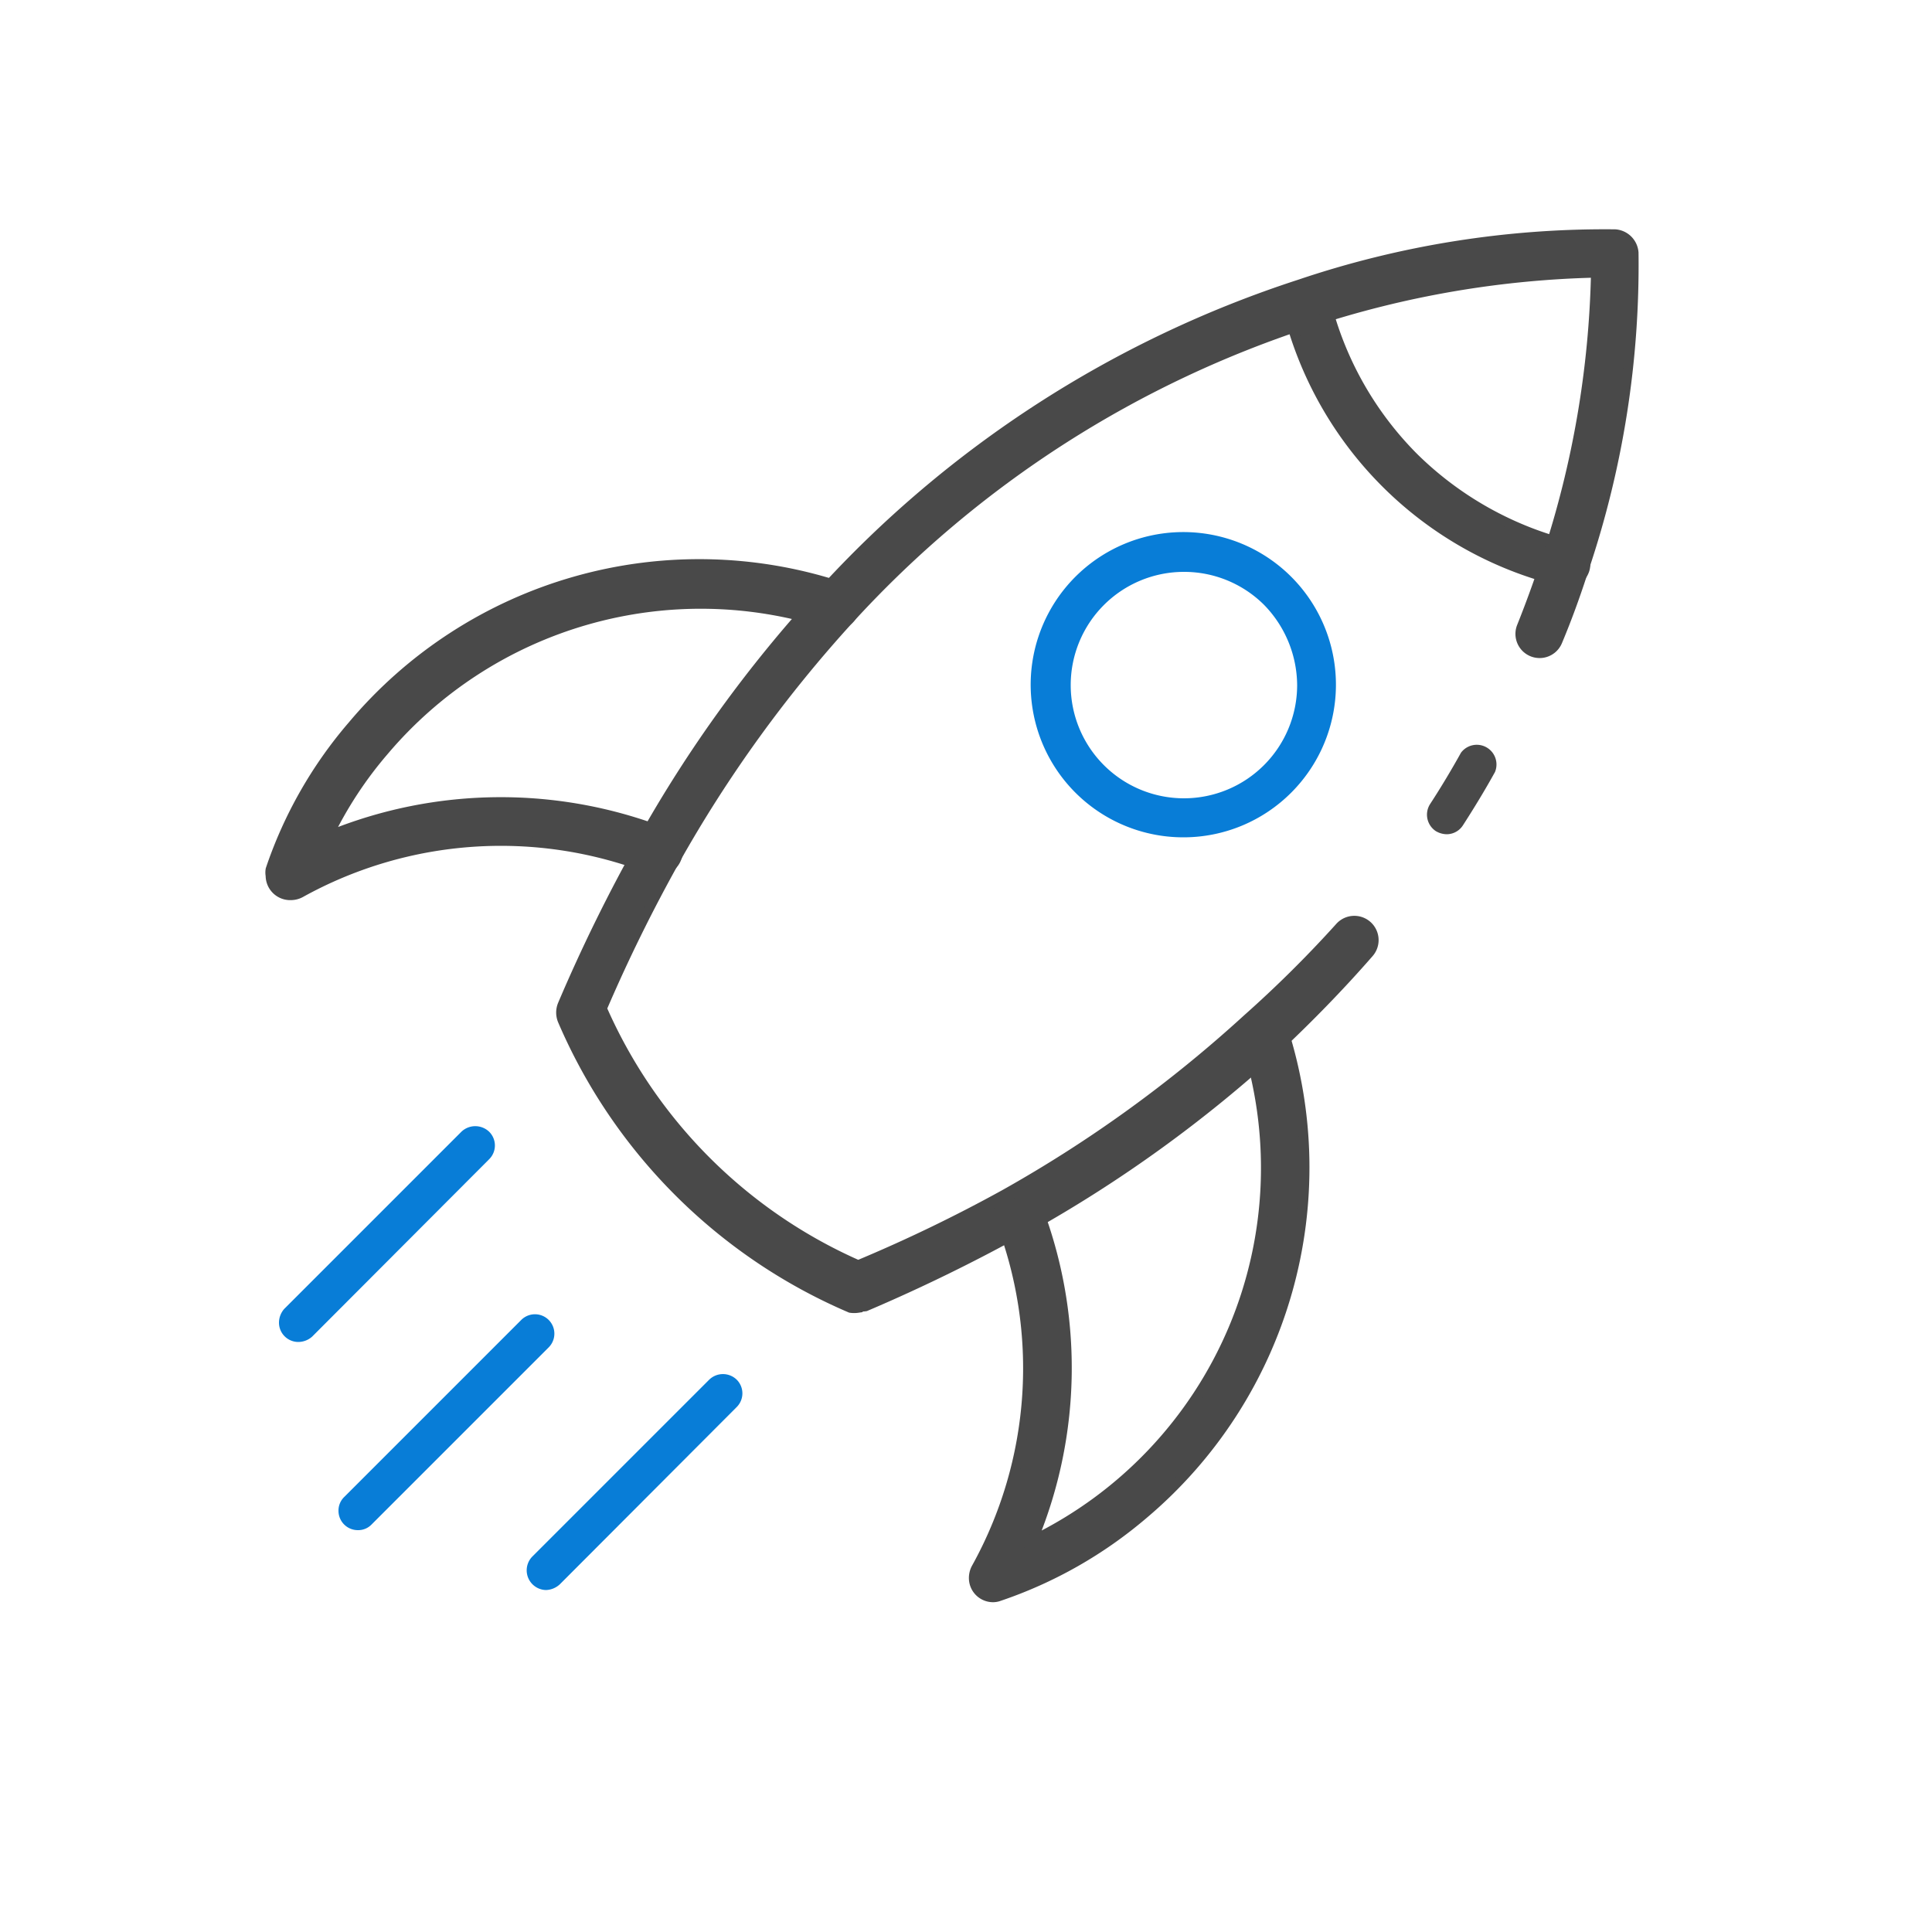
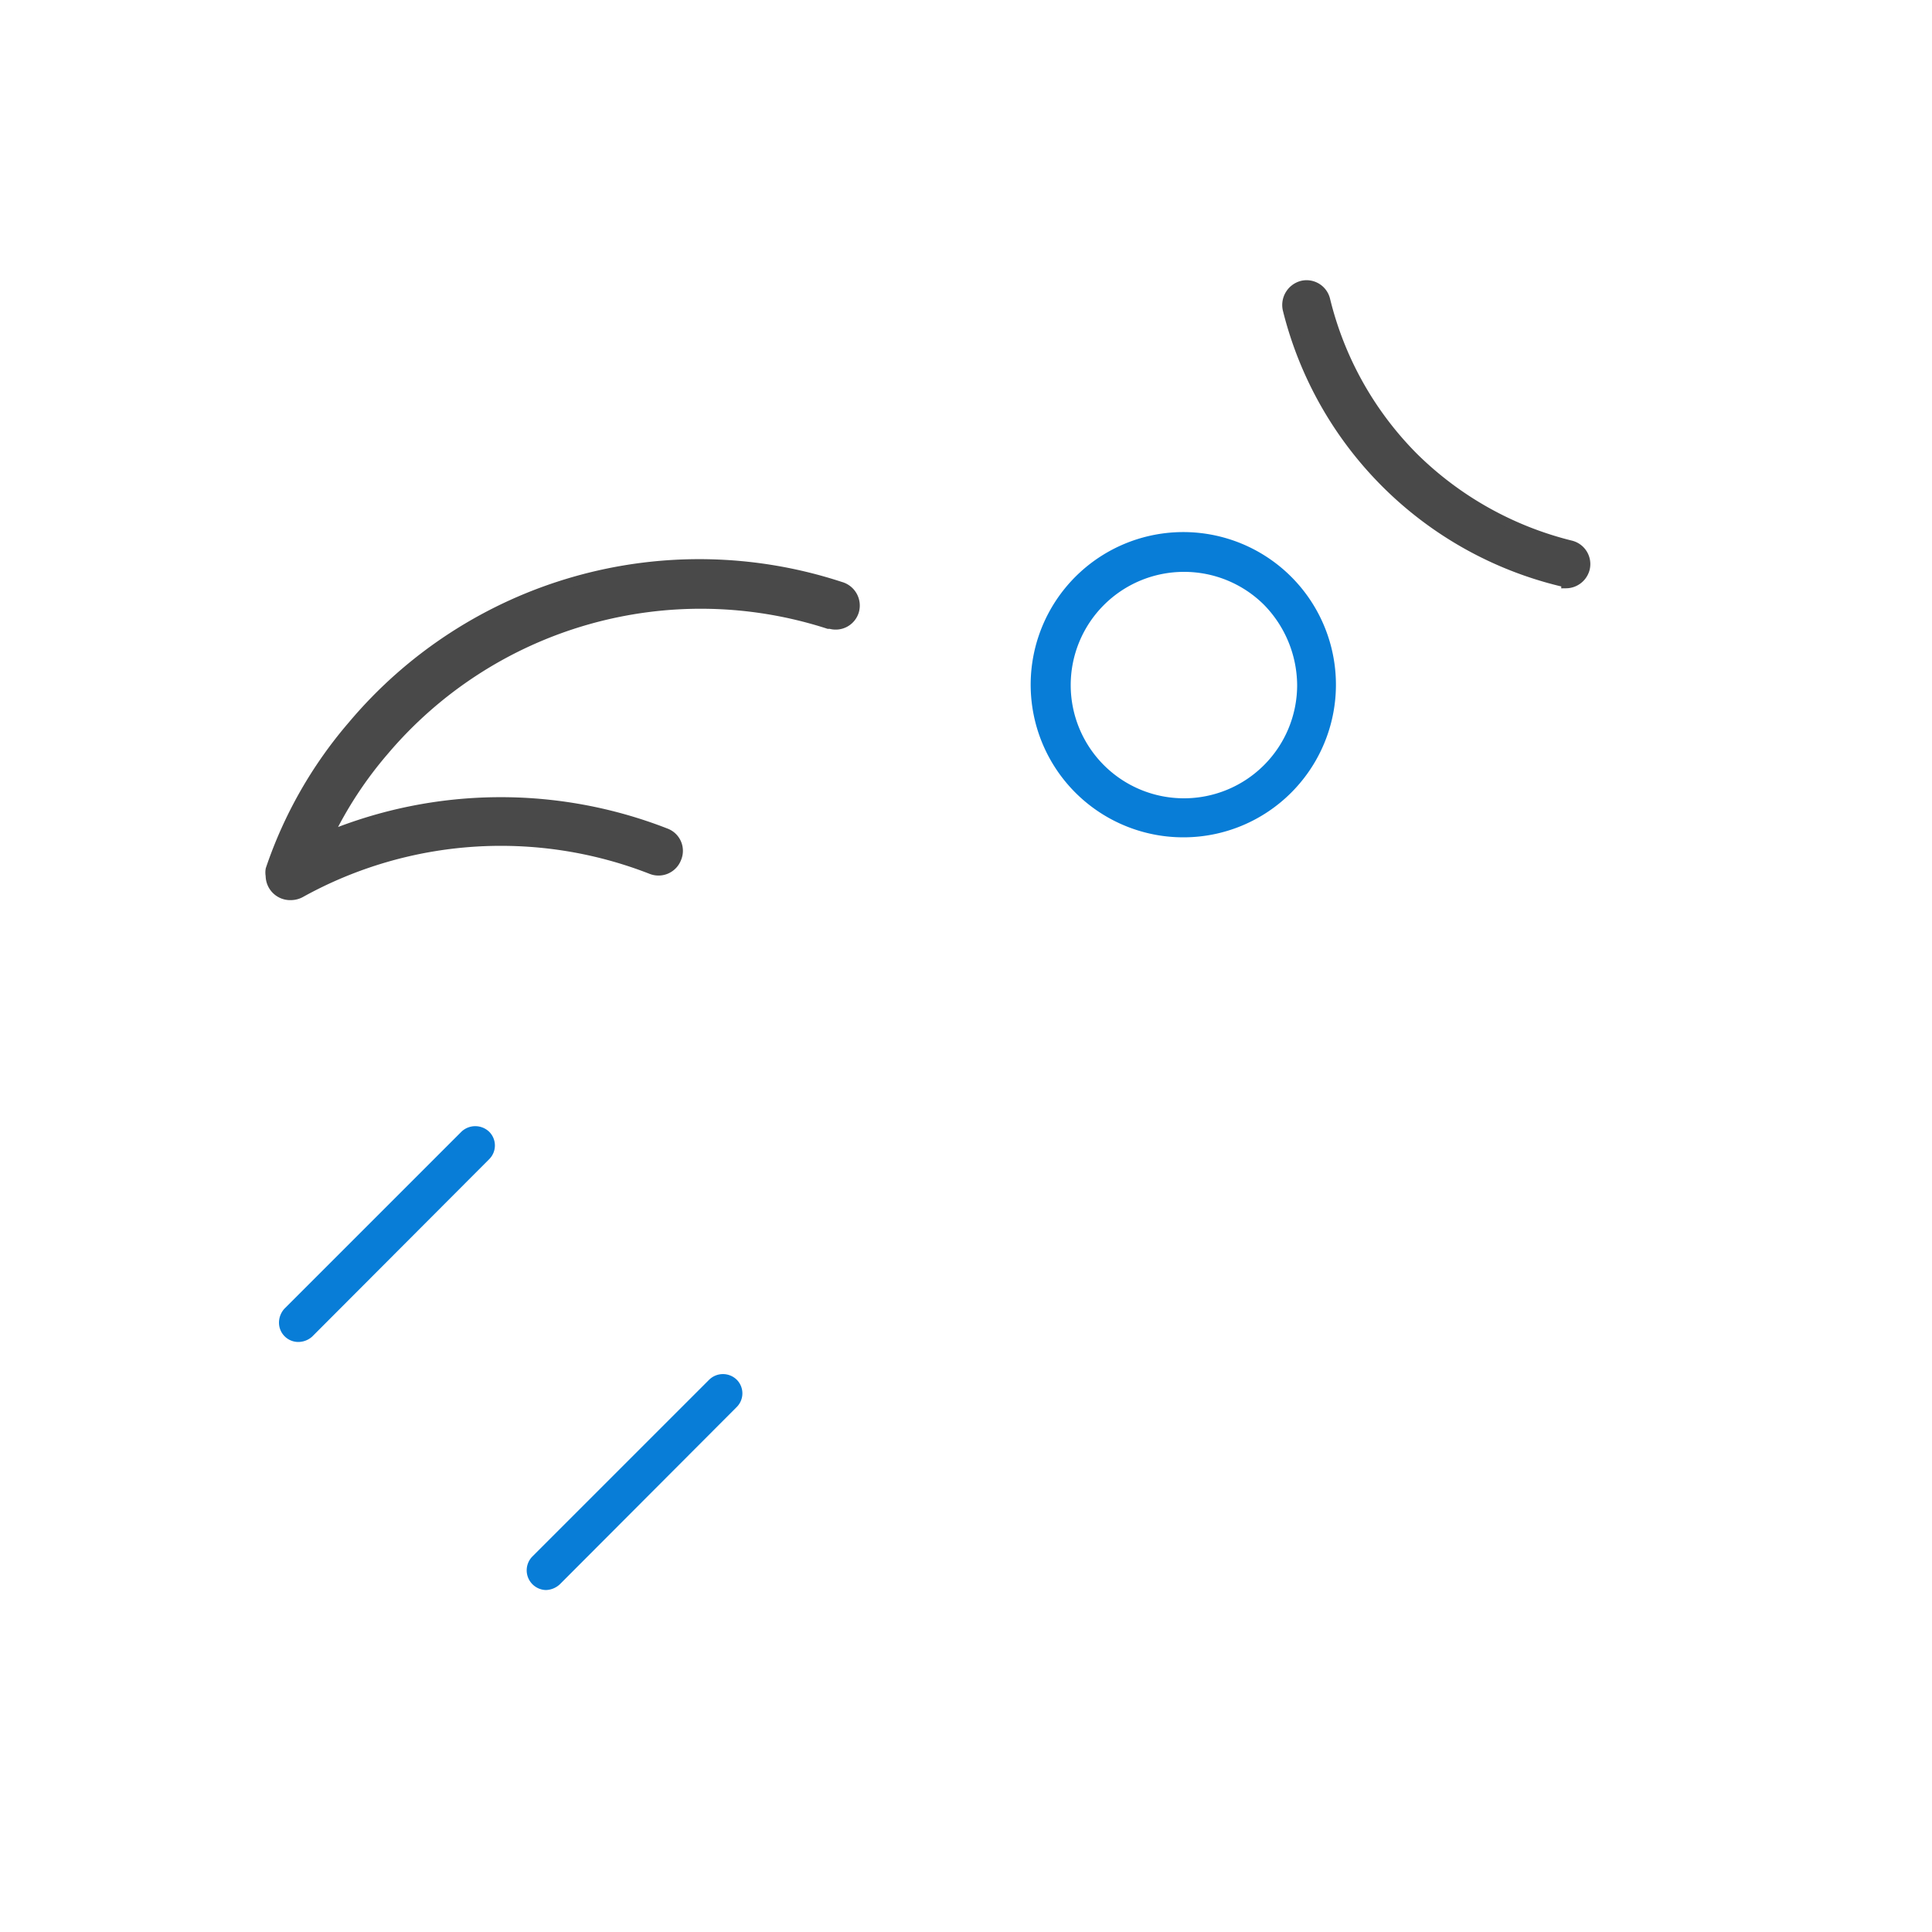
<svg xmlns="http://www.w3.org/2000/svg" id="Layer_1" data-name="Layer 1" viewBox="0 0 50 50">
  <defs>
    <style>.cls-1,.cls-2{fill:#494949;}.cls-1{stroke:#494949;stroke-miterlimit:10;stroke-width:0.25px;}.cls-3{fill:#087dd7;}</style>
  </defs>
  <path class="cls-1" d="M40.53,15.05h-.12A9.63,9.63,0,0,1,33.32,8a.52.52,0,0,1,.38-.61.5.5,0,0,1,.6.37,8.69,8.69,0,0,0,2.28,4.07,8.79,8.79,0,0,0,4.06,2.28.5.5,0,0,1,.38.6.51.51,0,0,1-.49.39Z" />
-   <path class="cls-2" d="M37.44,21.59a.57.57,0,0,1-.28-.08.51.51,0,0,1-.15-.7c.28-.43.55-.88.8-1.33a.51.51,0,0,1,.88.5c-.26.47-.54.93-.83,1.38a.5.5,0,0,1-.42.23Z" />
-   <path class="cls-1" d="M22.2,33.85a.65.65,0,0,1-.19,0,14.17,14.17,0,0,1-7.45-7.44.53.53,0,0,1,0-.41,42.39,42.39,0,0,1,2.05-4.17l0-.06a34,34,0,0,1,4.64-6.41,28.71,28.71,0,0,1,12.38-8,24.69,24.69,0,0,1,8.17-1.3.52.52,0,0,1,.48.48A24.65,24.65,0,0,1,41,14.7c-.2.63-.43,1.27-.69,1.89a.5.5,0,1,1-.93-.37h0c.24-.6.46-1.21.66-1.82a25.07,25.07,0,0,0,1.26-7.34A25.41,25.41,0,0,0,34,8.31,27.73,27.73,0,0,0,22,16a33.81,33.81,0,0,0-4.54,6.28l0,0a41,41,0,0,0-1.88,3.82,12.93,12.93,0,0,0,6.63,6.64A38.8,38.8,0,0,0,26,30.91l0,0a33.81,33.81,0,0,0,6.28-4.54A30.56,30.56,0,0,0,34.67,24a.5.5,0,1,1,.76.66h0c-.75.86-1.55,1.68-2.38,2.46a34.39,34.39,0,0,1-6.42,4.64l-.05,0a43.69,43.69,0,0,1-4.18,2.05.65.65,0,0,1-.2,0Z" />
-   <path class="cls-1" d="M25.7,41.34a.5.5,0,0,1-.5-.5.54.54,0,0,1,.06-.25,10.66,10.66,0,0,0,.6-9.09.51.51,0,0,1,.94-.37,11.64,11.64,0,0,1-.08,8.74,10.72,10.72,0,0,0,5.5-13,.51.51,0,0,1,.36-.62.5.5,0,0,1,.6.31,11.74,11.74,0,0,1-3.6,12.64,11.35,11.35,0,0,1-3.72,2.11A.45.45,0,0,1,25.7,41.34Z" />
  <path class="cls-1" d="M7.53,23.17A.51.51,0,0,1,7,22.66a.45.45,0,0,1,0-.16,11.2,11.2,0,0,1,2.12-3.72,11.72,11.72,0,0,1,12.63-3.6.51.51,0,0,1,.36.62.5.5,0,0,1-.62.35h-.05A10.74,10.74,0,0,0,9.94,19.43a10.16,10.16,0,0,0-1.45,2.21,11.74,11.74,0,0,1,8.74-.08.49.49,0,0,1,.28.65.5.5,0,0,1-.65.29,10.7,10.7,0,0,0-9.09.61.53.53,0,0,1-.24.06Z" />
  <path class="cls-3" d="M14.13,41.15a.51.51,0,0,1-.36-.86l4.58-4.58a.51.51,0,0,1,.72,0,.5.5,0,0,1,0,.7L14.49,41a.55.55,0,0,1-.36.15Z" />
  <path class="cls-3" d="M7.72,34.73a.5.5,0,0,1-.5-.5.54.54,0,0,1,.14-.36l4.58-4.58a.52.52,0,0,1,.72,0,.5.5,0,0,1,0,.71v0L8.08,34.59A.54.54,0,0,1,7.72,34.73Z" />
-   <path class="cls-3" d="M9.26,39.6a.5.5,0,0,1-.5-.5.49.49,0,0,1,.15-.36l4.58-4.58a.5.5,0,0,1,.71.71L9.62,39.45A.48.48,0,0,1,9.26,39.6Z" />
  <path class="cls-3" d="M30.63,21.67a3.95,3.95,0,1,1,2.79-1.16,3.94,3.94,0,0,1-2.79,1.16Zm0-6.87a2.93,2.93,0,1,0,2.94,2.93,3,3,0,0,0-.86-2.08A2.93,2.93,0,0,0,30.63,14.8Z" />
</svg>